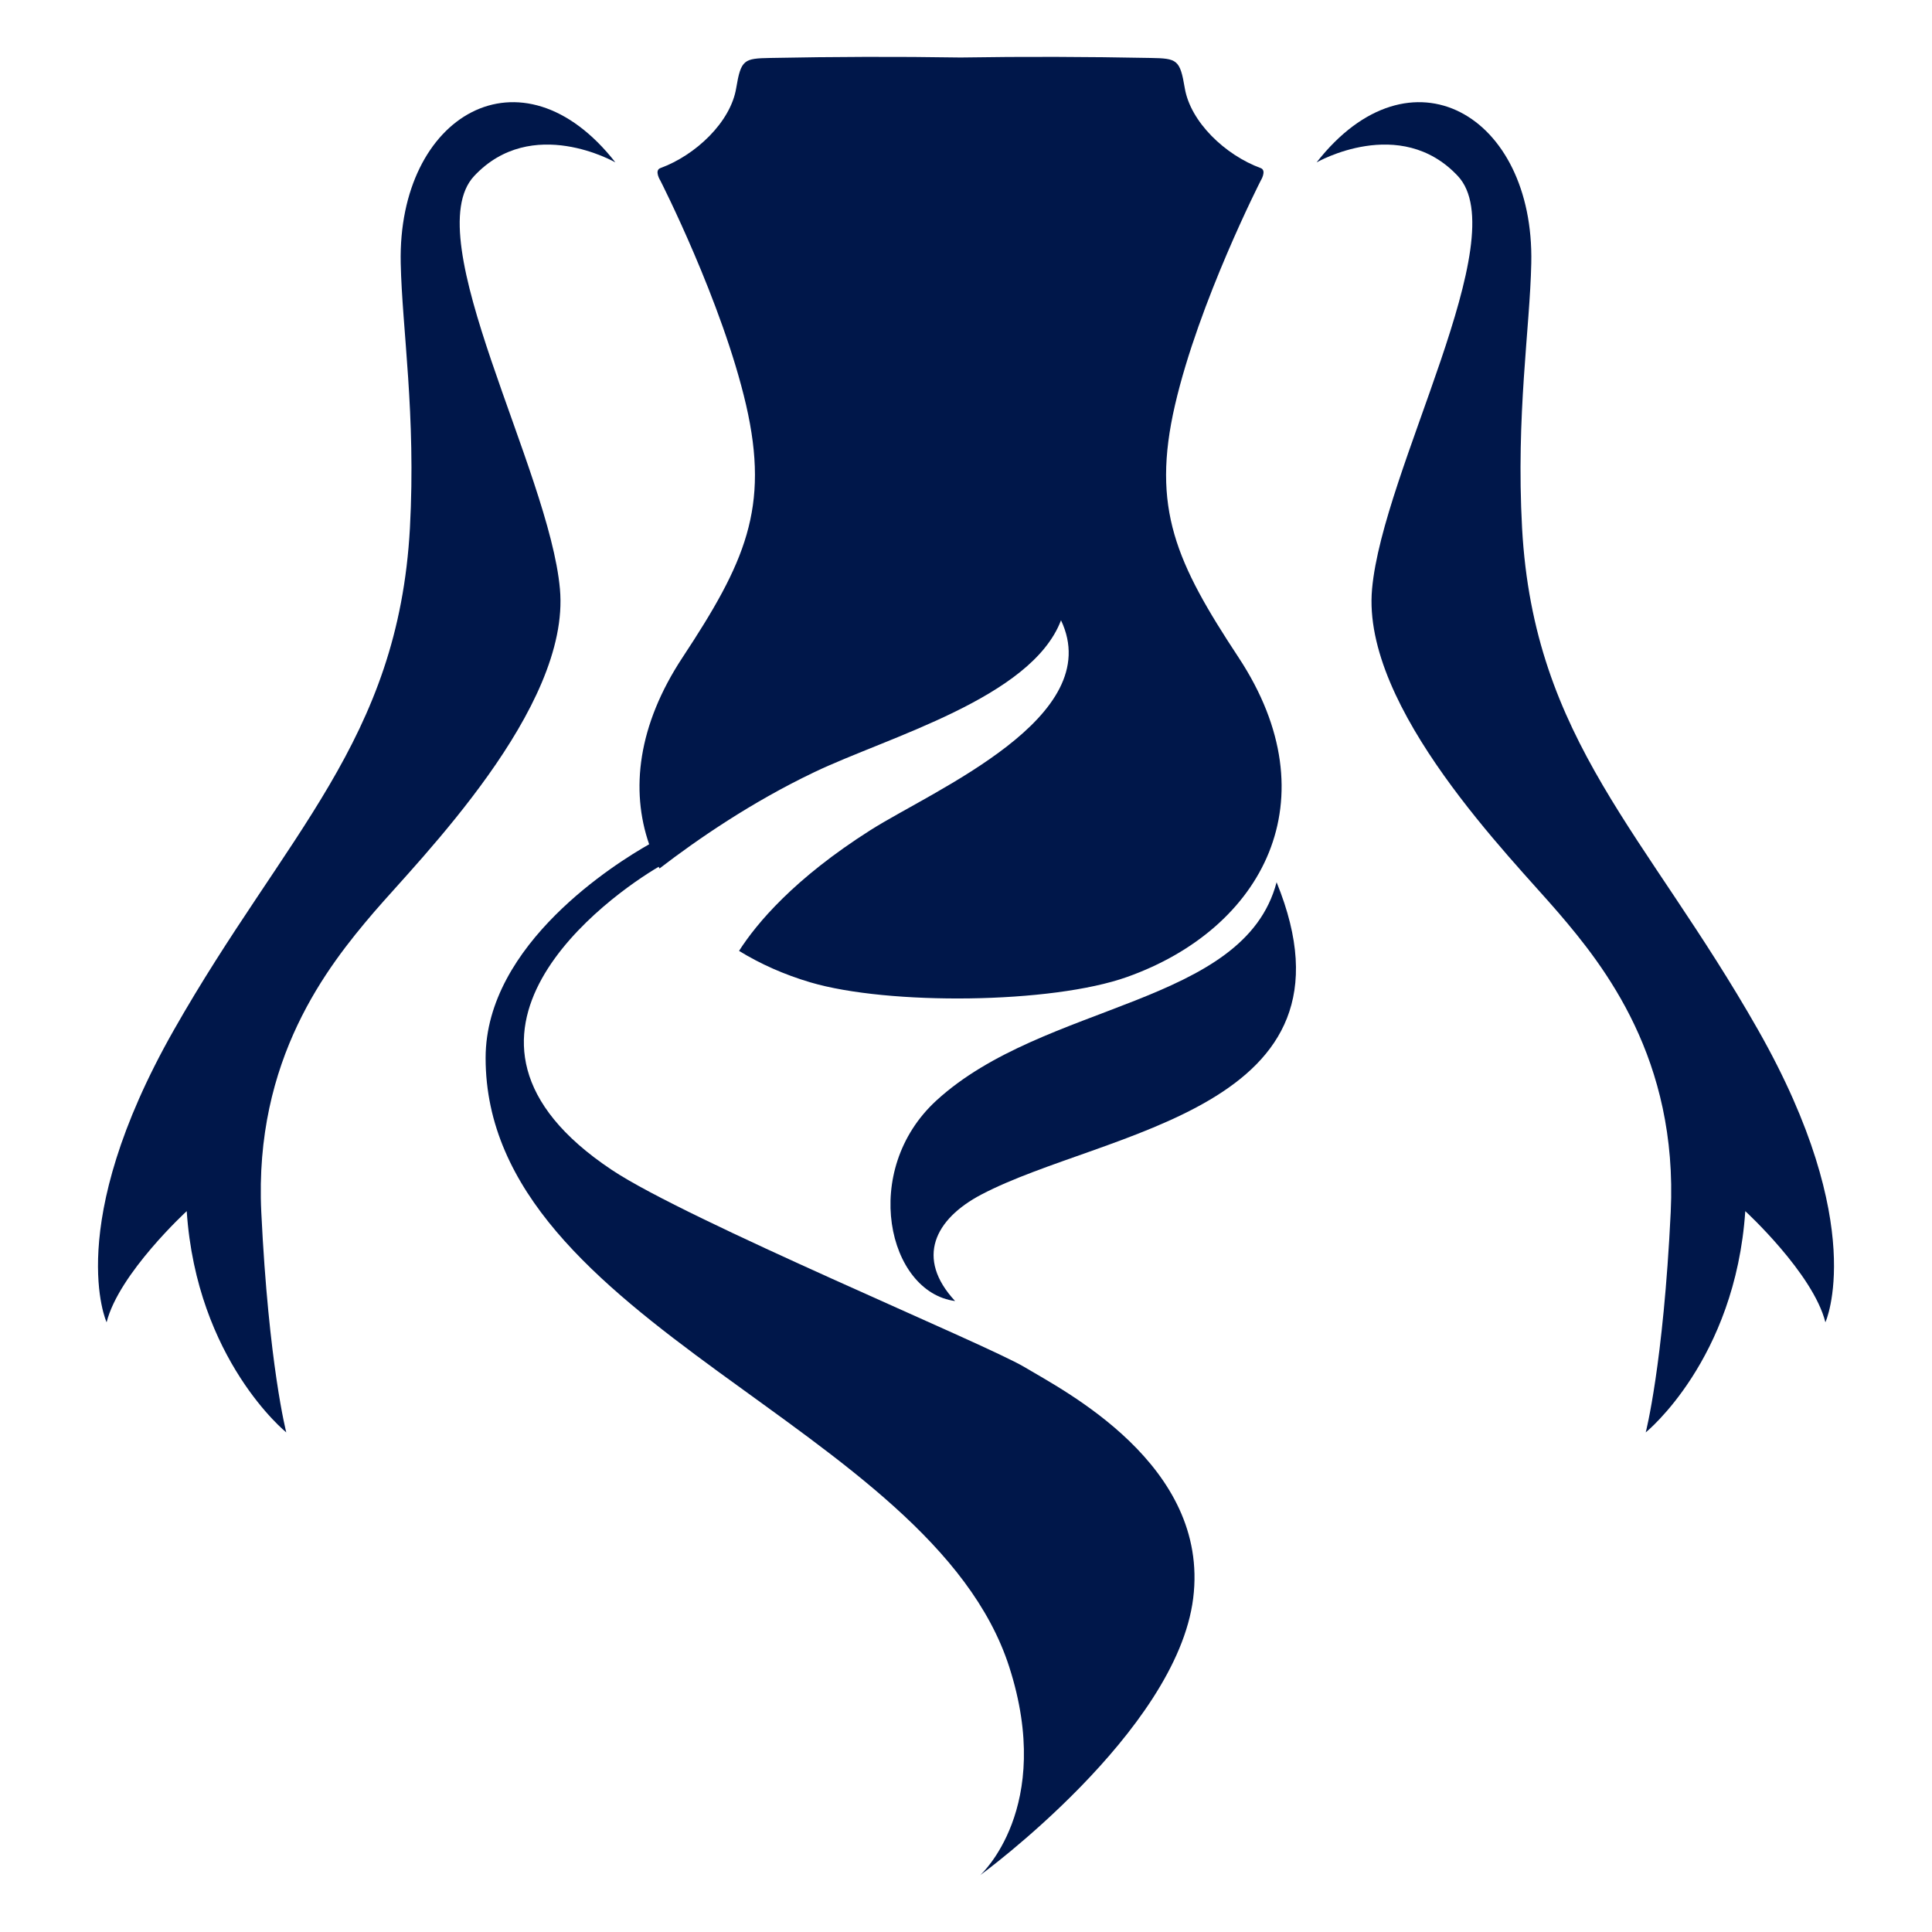
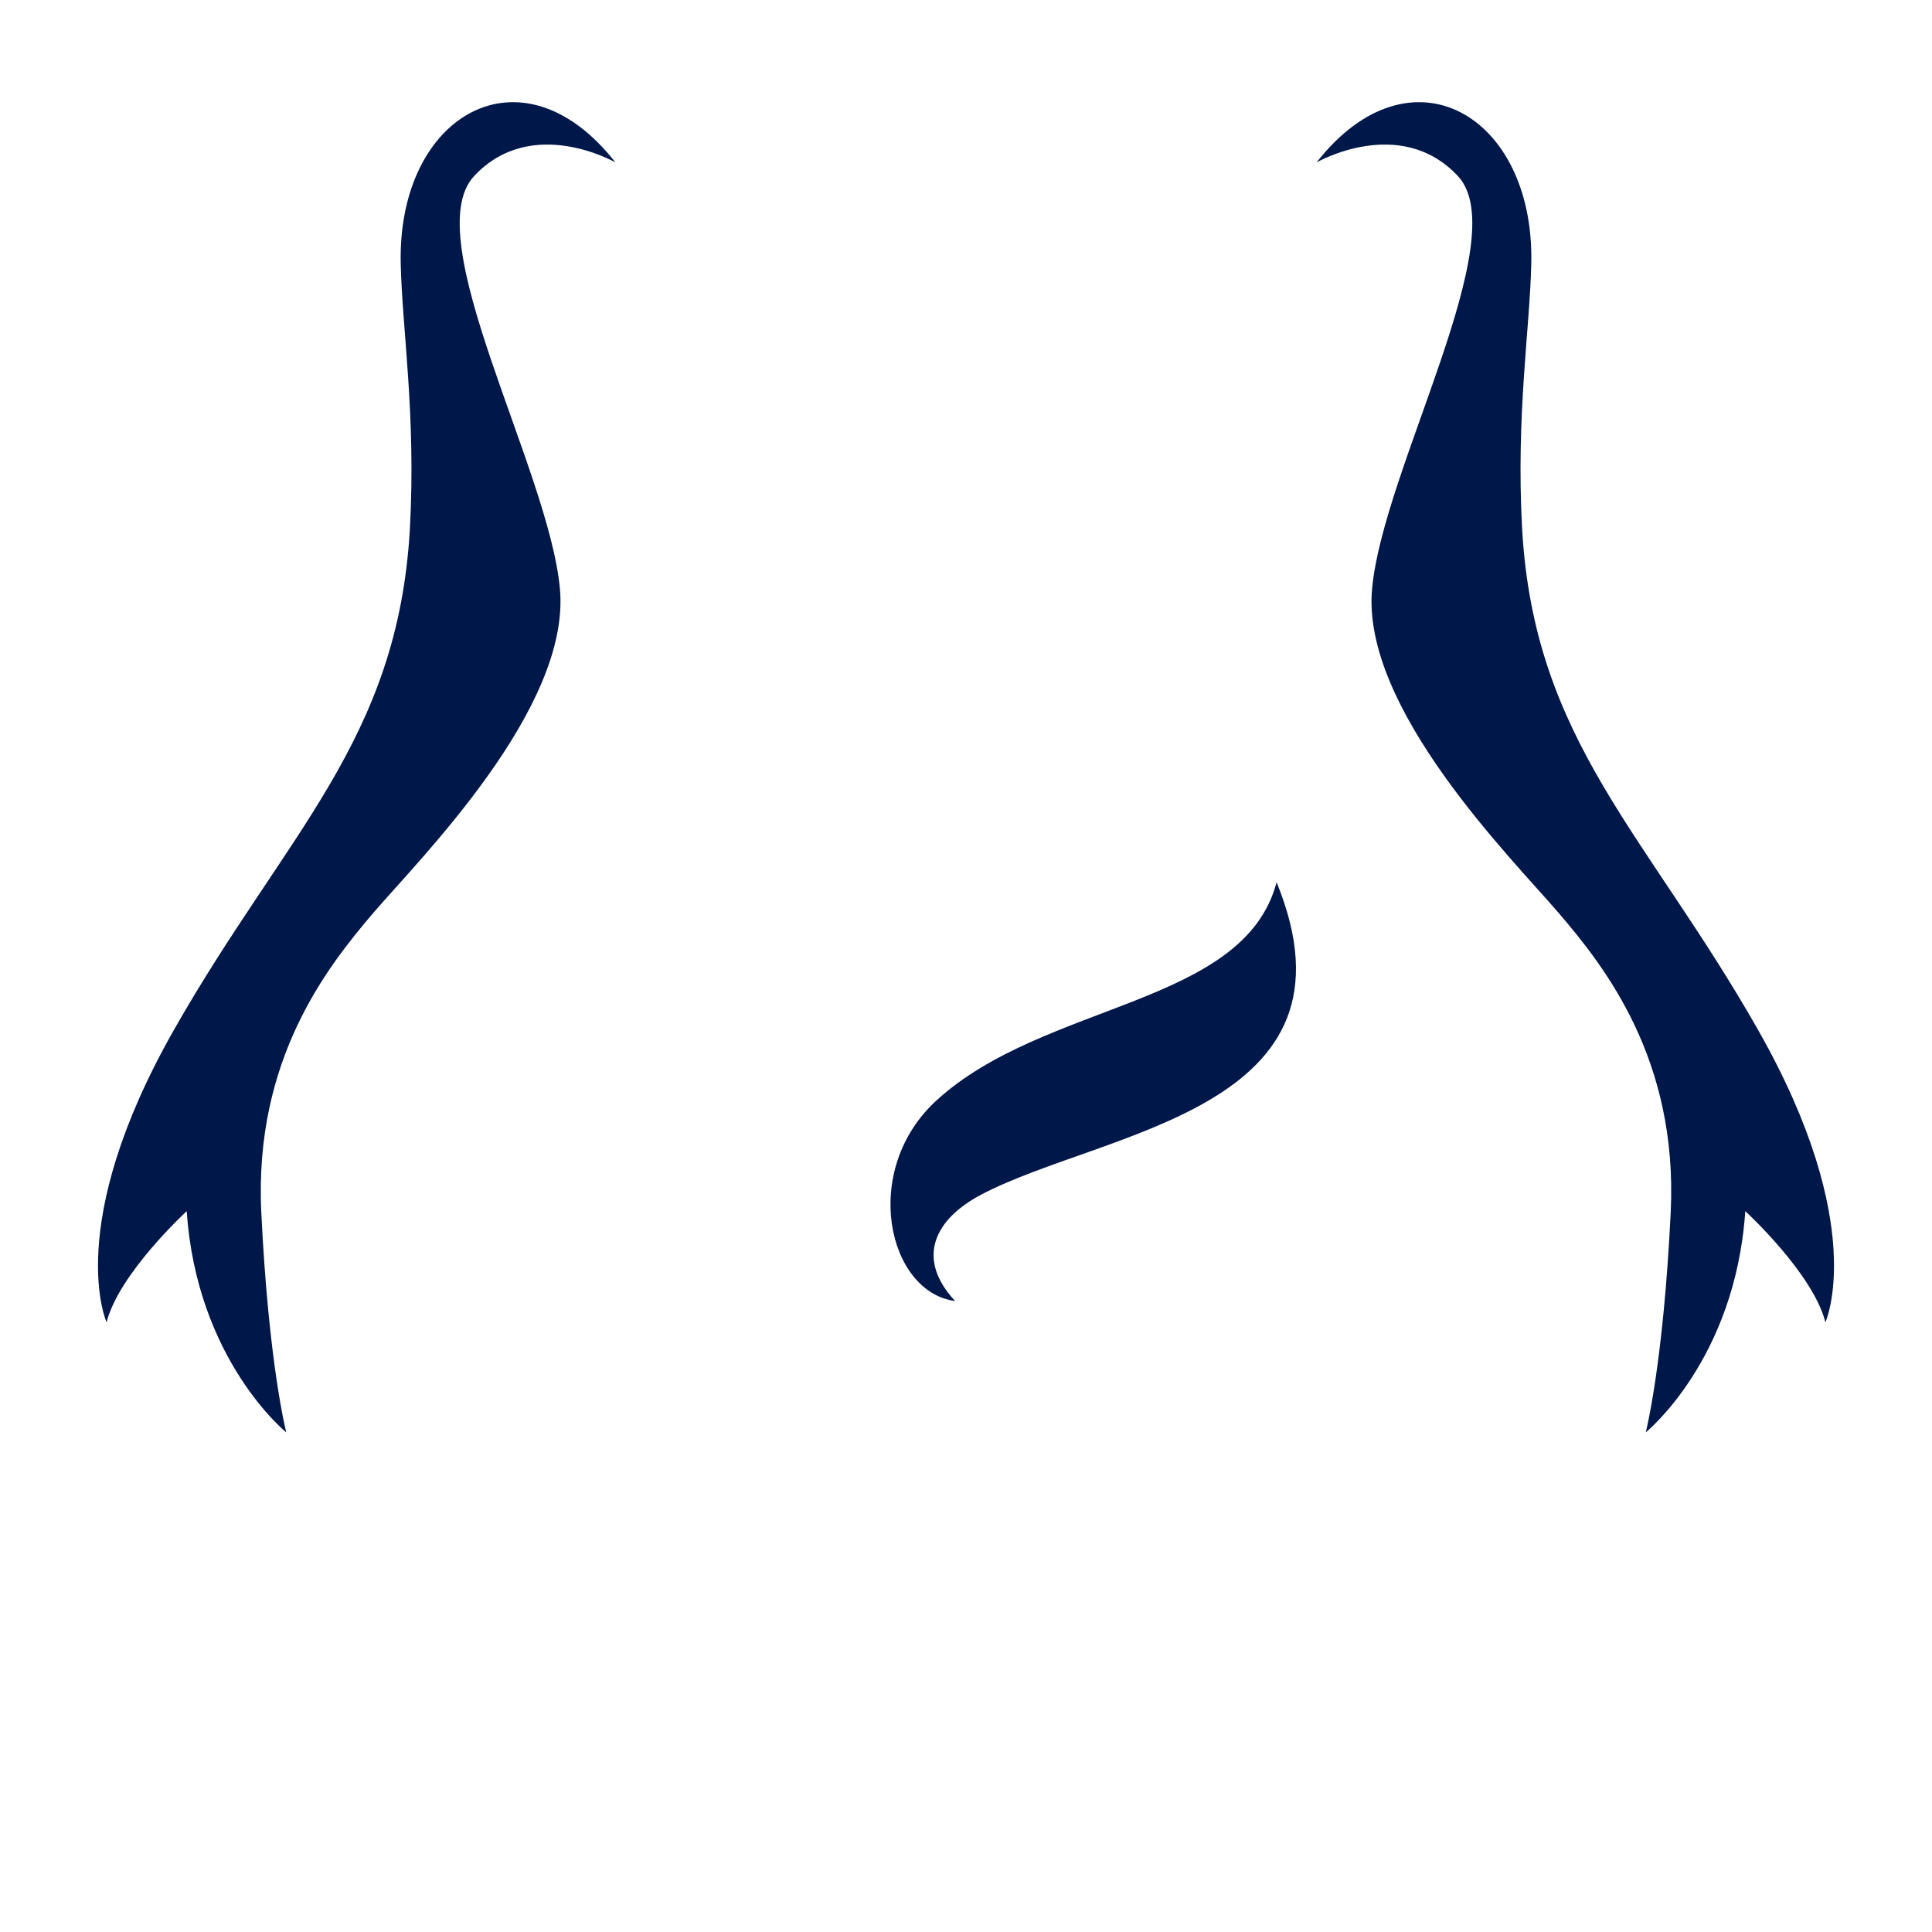
<svg xmlns="http://www.w3.org/2000/svg" width="17" height="17" viewBox="0 0 17 17" fill="none">
  <g clip-path="url(#clip0_10_2983)">
-     <path fill-rule="evenodd" clip-rule="evenodd" d="M6.478 0.775C6.52 0.524 6.546 0.514 6.778 0.51C7.338 0.499 7.892 0.497 8.452 0.506C9.012 0.497 9.566 0.499 10.126 0.51C10.357 0.514 10.383 0.524 10.425 0.775C10.475 1.074 10.782 1.365 11.093 1.479C11.149 1.5 11.093 1.59 11.093 1.59C11.093 1.59 10.549 2.656 10.339 3.564C10.129 4.472 10.349 4.952 10.899 5.786C11.723 7.037 11.112 8.171 9.919 8.596C9.253 8.834 7.814 8.846 7.131 8.644C6.901 8.576 6.69 8.482 6.503 8.367C6.659 8.123 6.989 7.73 7.66 7.304C8.219 6.95 9.741 6.311 9.336 5.458C9.076 6.142 7.813 6.484 7.164 6.795C6.613 7.058 6.136 7.386 5.803 7.642L5.796 7.627C5.379 7.87 3.612 9.114 5.383 10.294C6.046 10.737 8.679 11.828 9.014 12.029C9.348 12.23 10.647 12.886 10.499 14.064C10.352 15.242 8.625 16.5 8.625 16.5C8.625 16.5 9.281 15.911 8.88 14.666C8.191 12.531 4.273 11.659 4.273 9.309C4.273 8.305 5.427 7.59 5.712 7.429C5.546 6.95 5.613 6.381 6.005 5.786C6.555 4.952 6.774 4.472 6.565 3.564C6.355 2.656 5.811 1.59 5.811 1.59C5.811 1.59 5.754 1.5 5.811 1.479C6.122 1.365 6.429 1.074 6.478 0.775L6.478 0.775Z" fill="#00174A" />
-     <path fill-rule="evenodd" clip-rule="evenodd" d="M11.233 7.763C10.946 8.853 9.189 8.813 8.239 9.684C7.568 10.3 7.811 11.37 8.404 11.448C8.053 11.07 8.225 10.727 8.635 10.511C9.713 9.945 12.052 9.77 11.233 7.763Z" fill="#00174A" />
+     <path fill-rule="evenodd" clip-rule="evenodd" d="M11.233 7.763C10.946 8.853 9.189 8.813 8.239 9.684C7.568 10.3 7.811 11.37 8.404 11.448C8.053 11.07 8.225 10.727 8.635 10.511C9.713 9.945 12.052 9.77 11.233 7.763" fill="#00174A" />
    <path fill-rule="evenodd" clip-rule="evenodd" d="M5.415 1.429C5.415 1.429 4.68 1.006 4.172 1.549C3.665 2.092 4.833 4.133 4.927 5.183C5.022 6.233 3.693 7.557 3.288 8.029C2.884 8.502 2.235 9.318 2.299 10.664C2.364 12.009 2.519 12.604 2.519 12.604C2.519 12.604 1.731 11.968 1.643 10.657C1.643 10.657 1.046 11.205 0.938 11.635C0.938 11.635 0.55 10.788 1.53 9.063C2.51 7.337 3.504 6.518 3.607 4.646C3.661 3.645 3.538 2.894 3.526 2.315C3.498 1.011 4.59 0.374 5.415 1.429L5.415 1.429Z" fill="#00174A" />
    <path fill-rule="evenodd" clip-rule="evenodd" d="M11.585 1.429C11.585 1.429 12.32 1.006 12.828 1.549C13.335 2.092 12.167 4.133 12.073 5.183C11.978 6.233 13.307 7.557 13.711 8.029C14.117 8.502 14.765 9.318 14.701 10.664C14.636 12.009 14.481 12.604 14.481 12.604C14.481 12.604 15.269 11.968 15.357 10.657C15.357 10.657 15.954 11.205 16.062 11.635C16.062 11.635 16.45 10.788 15.47 9.063C14.49 7.337 13.496 6.518 13.393 4.646C13.339 3.645 13.462 2.894 13.474 2.315C13.502 1.011 12.41 0.374 11.585 1.429L11.585 1.429Z" fill="#00174A" />
  </g>
  <defs>
    <clipPath id="clip0_10_2983">
      <rect width="15.275" height="16" fill="white" transform="translate(0.862 0.5)" />
    </clipPath>
  </defs>
</svg>